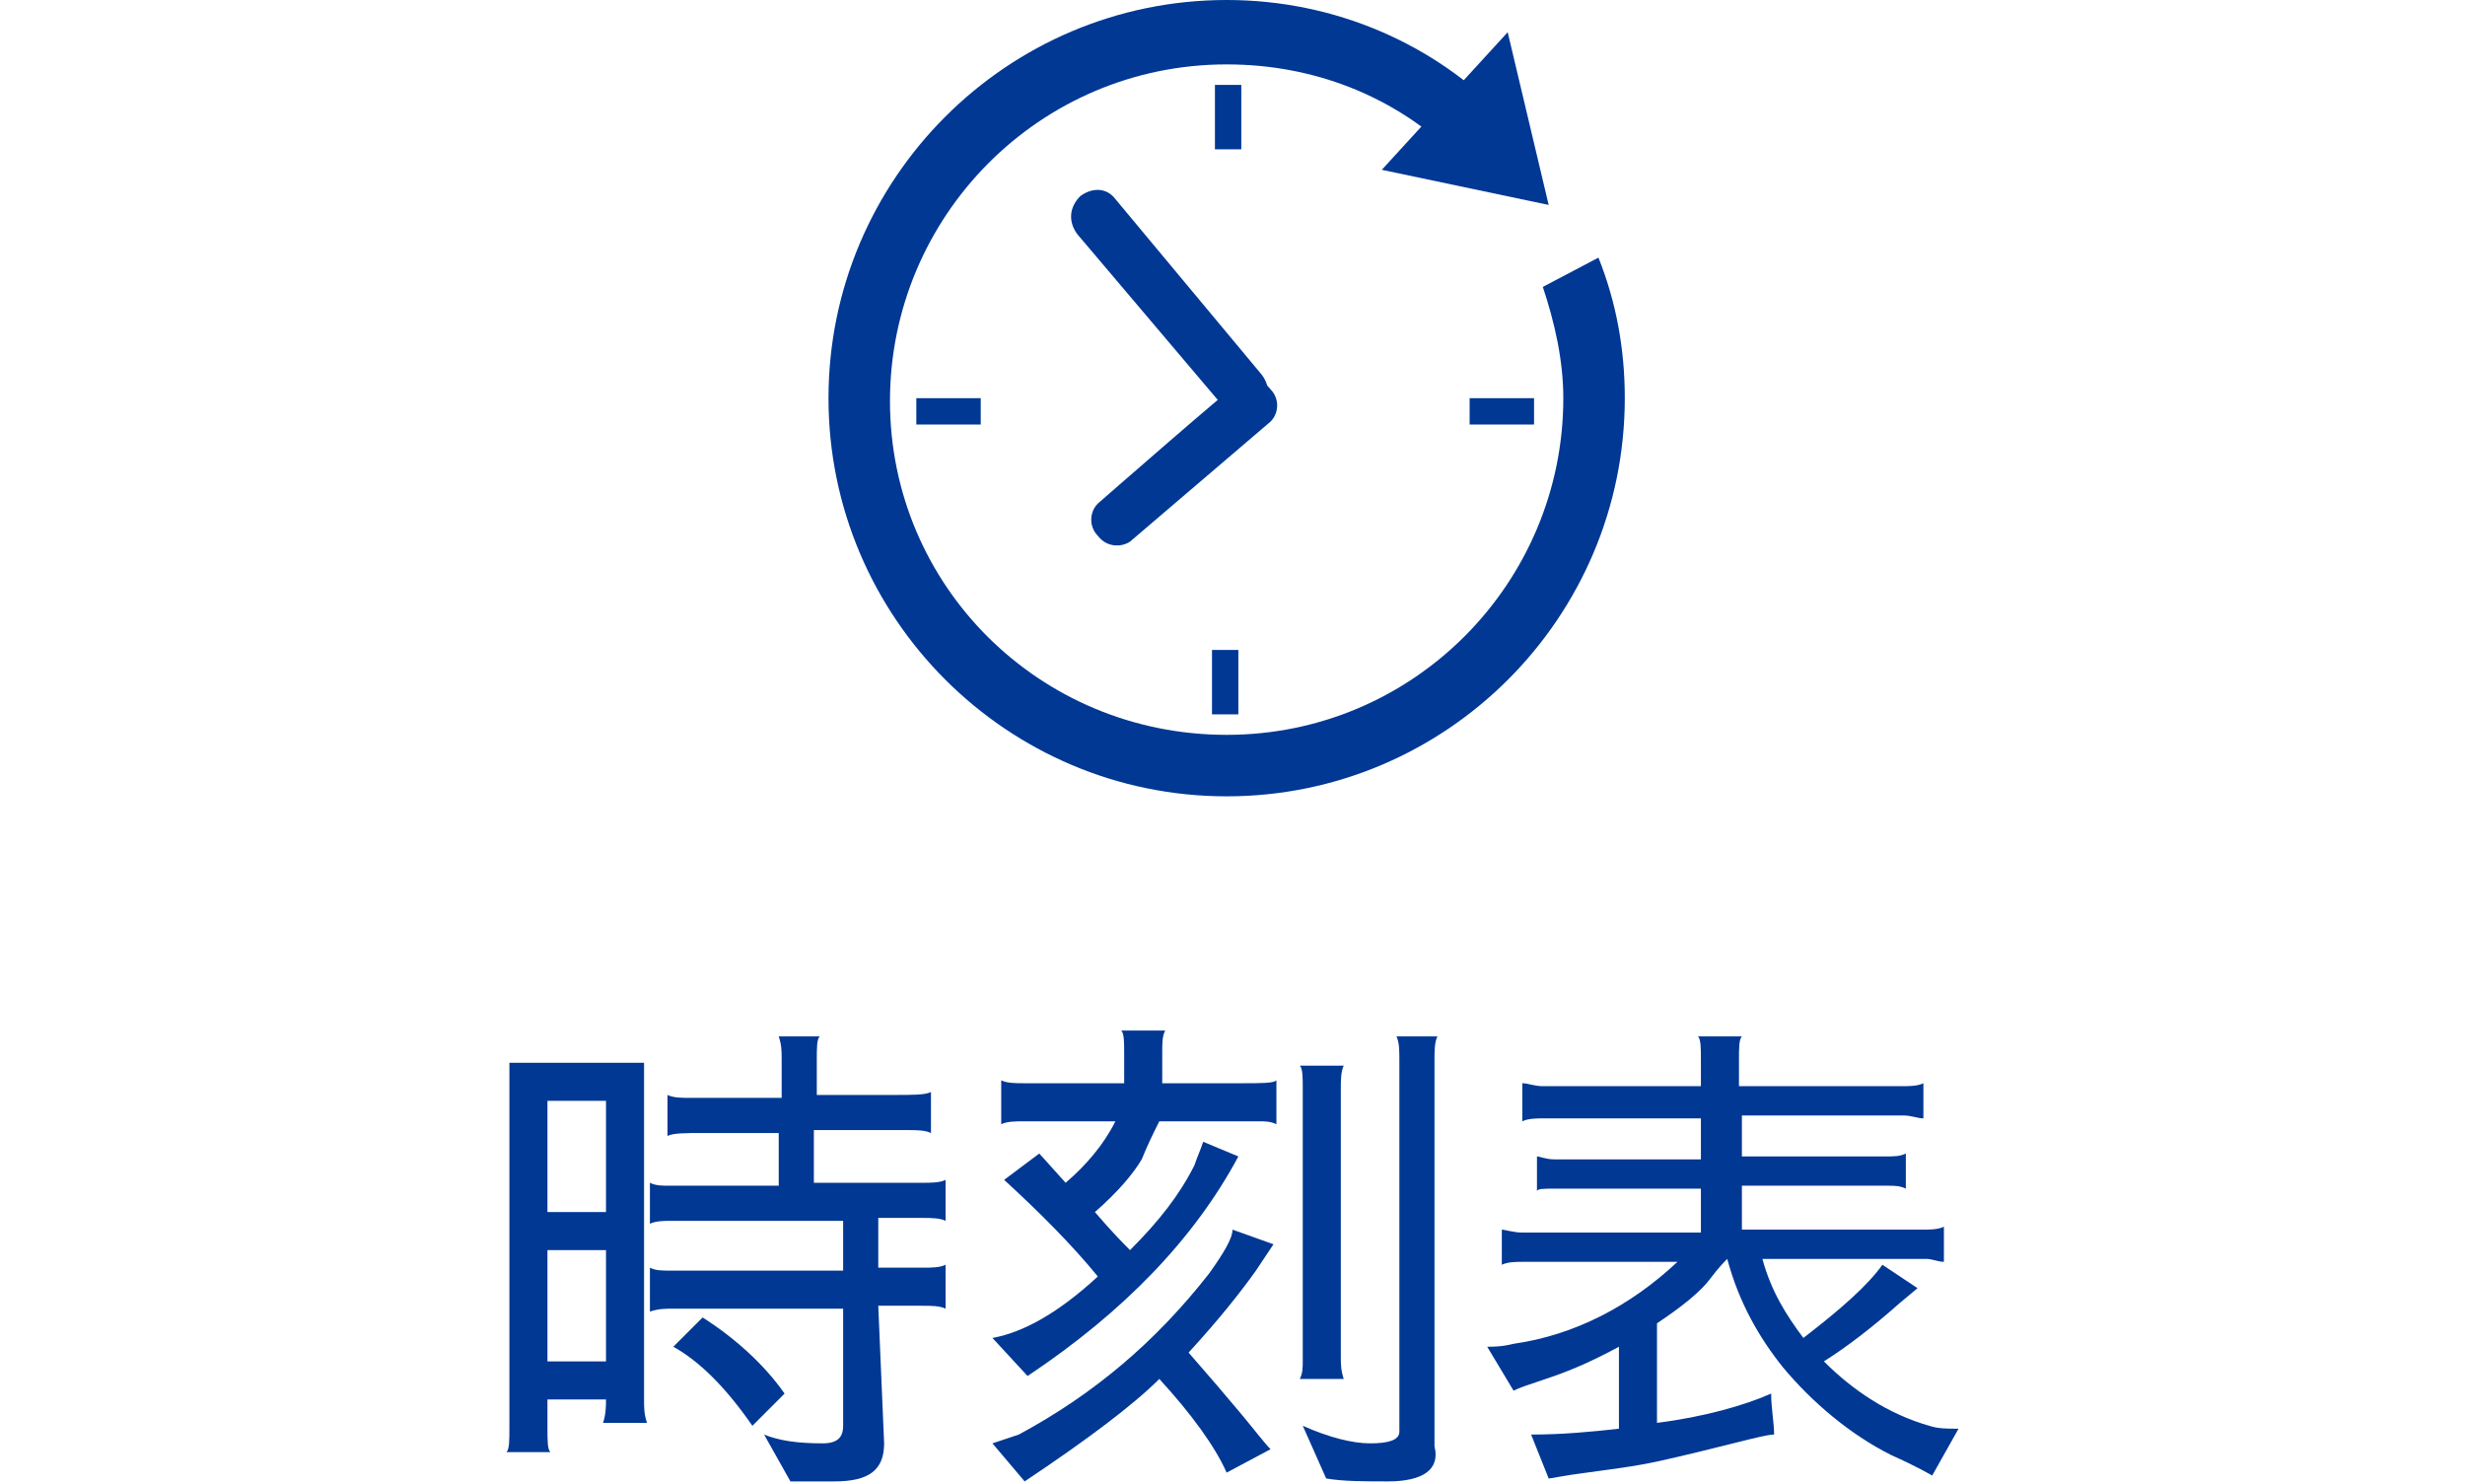
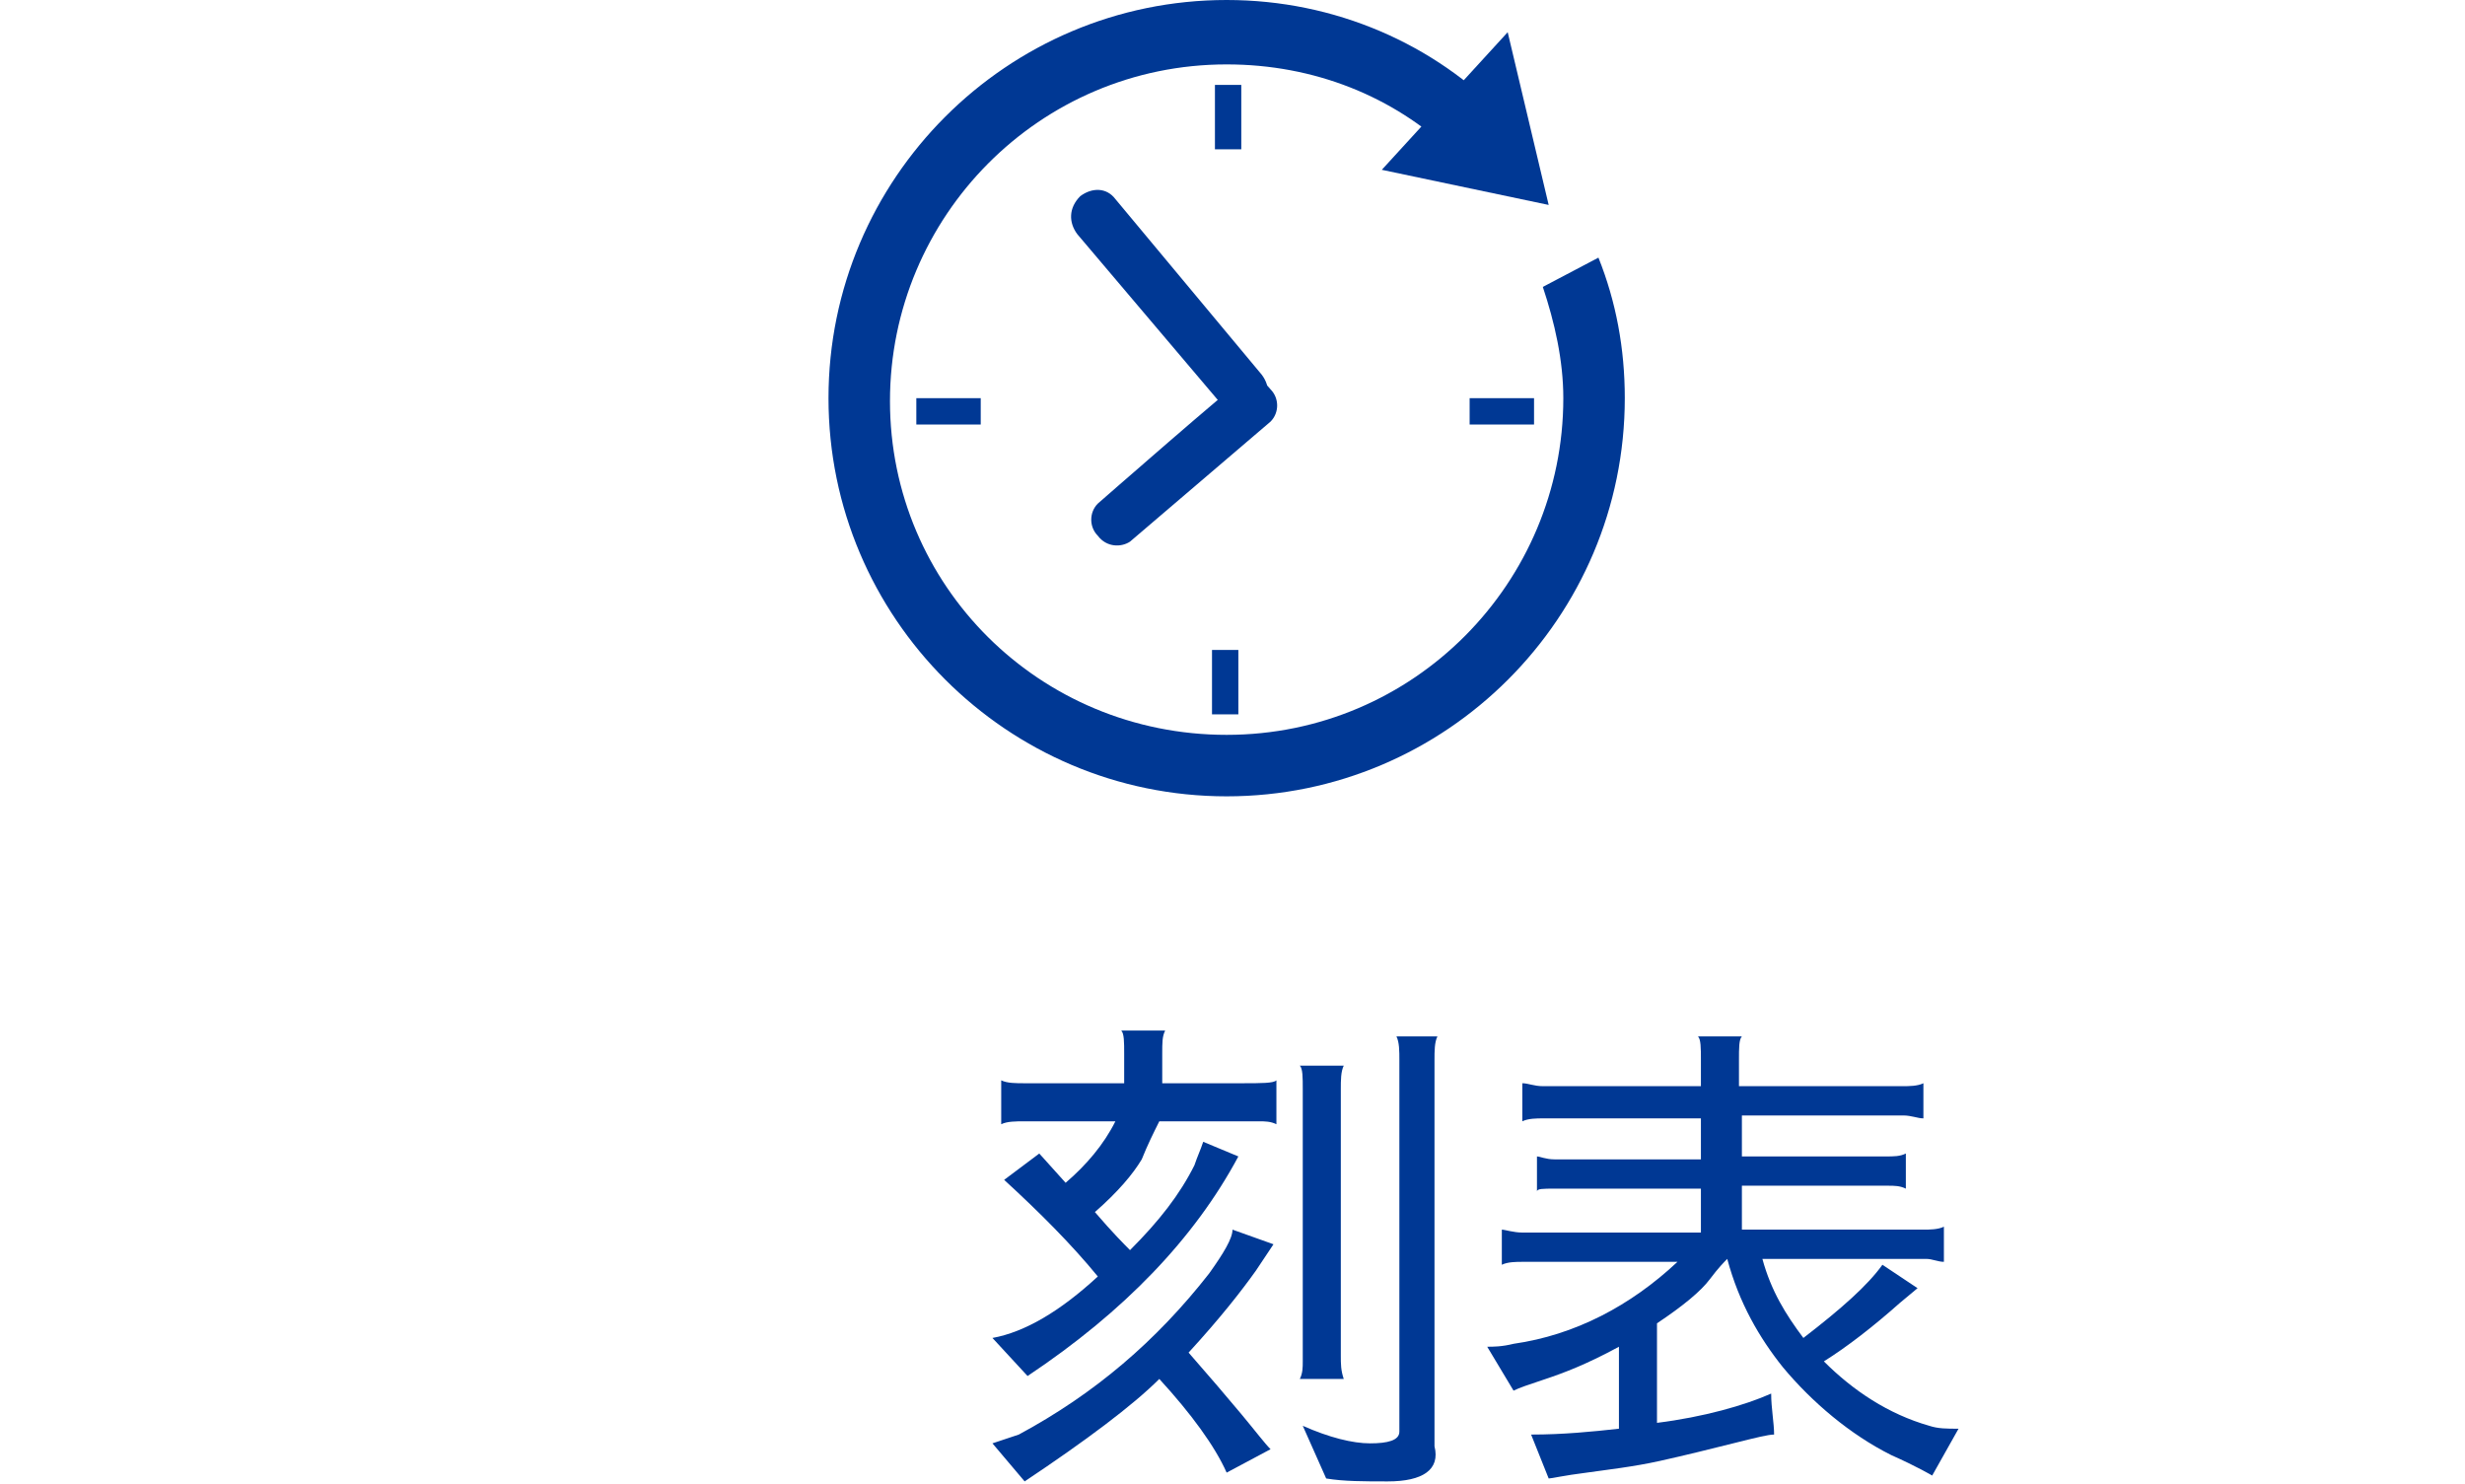
<svg xmlns="http://www.w3.org/2000/svg" version="1.1" id="_レイヤー_2" x="0px" y="0px" viewBox="0 0 84.2 50.7" style="enable-background:new 0 0 84.2 50.7;" xml:space="preserve">
  <style type="text/css">
	.st0{fill:#003894;}
</style>
  <g id="_レイヤー_2-2">
    <g>
      <g>
-         <path class="st0" d="M20.6,48.6c0.1-0.3,0.1-0.6,0.1-0.8h-2v1c0,0.4,0,0.7,0.1,0.8h-1.5c0.1-0.1,0.1-0.4,0.1-0.8V36.3H22v11.5     c0,0.3,0,0.5,0.1,0.8L20.6,48.6L20.6,48.6z M18.7,41.4h2v-3.8h-2C18.7,37.6,18.7,41.4,18.7,41.4z M20.7,46.5v-3.8h-2v3.8     C18.7,46.5,20.7,46.5,20.7,46.5z M30.2,49.3c0,0.9-0.5,1.3-1.7,1.3H27L26.1,49c0.5,0.2,1.1,0.3,2,0.3c0.5,0,0.7-0.2,0.7-0.6v-4     H23c-0.3,0-0.5,0-0.8,0.1v-1.5c0.2,0.1,0.4,0.1,0.7,0.1h5.9v-1.7h-5.9c-0.2,0-0.5,0-0.7,0.1v-1.4c0.2,0.1,0.4,0.1,0.7,0.1h3.7     v-1.8H24c-0.6,0-1,0-1.2,0.1v-1.4c0.2,0.1,0.5,0.1,0.8,0.1h3.1v-1.3c0-0.3,0-0.5-0.1-0.8H28c-0.1,0.1-0.1,0.4-0.1,0.8v1.2h2.6     c0.7,0,1.1,0,1.3-0.1v1.4c-0.2-0.1-0.5-0.1-0.8-0.1h-3.2v1.8h3.7c0.3,0,0.6,0,0.8-0.1v1.4c-0.2-0.1-0.5-0.1-0.8-0.1h-1.5v1.7h1.5     c0.3,0,0.6,0,0.8-0.1v1.5c-0.2-0.1-0.5-0.1-0.8-0.1h-1.5L30.2,49.3L30.2,49.3z M25.7,48.7c-0.9-1.3-1.8-2.2-2.7-2.7L24,45     c1.1,0.7,2.1,1.6,2.8,2.6L25.7,48.7L25.7,48.7z" />
        <path class="st0" d="M41.9,50.3c-0.4-0.9-1.2-2-2.3-3.2c-0.9,0.9-2.5,2.1-4.6,3.5l-1.1-1.3c0.3-0.1,0.6-0.2,0.9-0.3     c2.6-1.4,4.7-3.2,6.5-5.5c0.5-0.7,0.8-1.2,0.8-1.5l1.4,0.5l-0.6,0.9c-0.5,0.7-1.2,1.6-2.3,2.8c0.7,0.8,1.3,1.5,1.8,2.1     c0.5,0.6,0.8,1,1,1.2L41.9,50.3L41.9,50.3z M42.3,39.5c-1.5,2.8-3.9,5.3-7.2,7.5l-1.2-1.3c1.1-0.2,2.3-0.9,3.6-2.1     c-0.9-1.1-2-2.2-3.2-3.3l1.2-0.9l0.9,1c0.7-0.6,1.3-1.3,1.7-2.1h-3.1c-0.3,0-0.6,0-0.8,0.1v-1.5c0.2,0.1,0.5,0.1,0.8,0.1h3.4v-1     c0-0.4,0-0.7-0.1-0.8h1.5c-0.1,0.2-0.1,0.4-0.1,0.8v1h2.7c0.7,0,1.1,0,1.2-0.1v1.5c-0.2-0.1-0.4-0.1-0.6-0.1h-3.4     c-0.2,0.4-0.4,0.8-0.6,1.3c-0.3,0.5-0.8,1.1-1.6,1.8c0.6,0.7,1,1.1,1.2,1.3c1-1,1.7-1.9,2.2-2.9c0.1-0.3,0.2-0.5,0.3-0.8     L42.3,39.5L42.3,39.5z M44.5,37.2c0-0.4,0-0.7-0.1-0.8h1.5c-0.1,0.2-0.1,0.5-0.1,0.8v9.1c0,0.3,0,0.5,0.1,0.8h-1.5     c0.1-0.2,0.1-0.4,0.1-0.6V37.2z M47.4,50.6c-0.8,0-1.5,0-2.1-0.1l-0.8-1.8c0.9,0.4,1.7,0.6,2.3,0.6s1-0.1,1-0.4V36.2     c0-0.3,0-0.6-0.1-0.8h1.4c-0.1,0.2-0.1,0.5-0.1,0.8v13.2C49.2,50.2,48.6,50.6,47.4,50.6z" />
        <path class="st0" d="M61.6,45.7c1.3-1,2.2-1.8,2.7-2.5l1.2,0.8l-0.6,0.5c-0.9,0.8-1.8,1.5-2.6,2c1,1,2.2,1.8,3.6,2.2     c0.3,0.1,0.6,0.1,1,0.1l-0.9,1.6c0,0-0.5-0.3-1.4-0.7c-1.4-0.7-2.7-1.8-3.7-3c-0.8-1-1.5-2.2-1.9-3.7c-0.1,0.1-0.3,0.3-0.6,0.7     c-0.3,0.4-0.9,0.9-1.8,1.5v3.4c1.6-0.2,3-0.6,3.9-1c0,0.5,0.1,1,0.1,1.4c-0.2,0-0.6,0.1-1.4,0.3s-1.6,0.4-2.5,0.6     s-1.8,0.3-2.5,0.4c-0.8,0.1-1.2,0.2-1.3,0.2l-0.6-1.5c1.1,0,2.1-0.1,3-0.2v-2.8c-1.1,0.6-1.9,0.9-2.5,1.1s-0.9,0.3-1.1,0.4     l-0.9-1.5c0.2,0,0.5,0,0.9-0.1c2.1-0.3,4-1.3,5.6-2.8H52c-0.2,0-0.5,0-0.7,0.1V42c0.1,0,0.4,0.1,0.7,0.1h6.1v-1.5h-5     c-0.4,0-0.6,0-0.6,0.1v-1.2c0.1,0,0.3,0.1,0.6,0.1h5v-1.4h-5.4c-0.2,0-0.5,0-0.7,0.1V37c0.2,0,0.4,0.1,0.7,0.1h5.4v-0.9     c0-0.4,0-0.7-0.1-0.8h1.5c-0.1,0.1-0.1,0.4-0.1,0.8v0.9H65c0.2,0,0.5,0,0.7-0.1v1.2c-0.2,0-0.4-0.1-0.7-0.1h-5.5v1.4h4.9     c0.3,0,0.5,0,0.7-0.1v1.2c-0.2-0.1-0.4-0.1-0.6-0.1h-5v1.5h6.2c0.2,0,0.5,0,0.7-0.1v1.2c-0.2,0-0.4-0.1-0.6-0.1h-5.6     C60.5,44.1,61,44.9,61.6,45.7L61.6,45.7z" />
      </g>
      <g>
        <g>
          <path class="st0" d="M43.1,12.8c0.3,0.4,0.3,0.9-0.1,1.2l0,0c-0.4,0.3-0.9,0.3-1.2-0.1l-5-5.9c-0.3-0.4-0.3-0.9,0.1-1.3l0,0      c0.4-0.3,0.9-0.3,1.2,0.1L43.1,12.8z" />
          <path class="st0" d="M37.5,17.2c-0.3,0.3-0.3,0.8,0,1.1l0,0c0.3,0.4,0.8,0.4,1.1,0.2l4.8-4.1c0.3-0.3,0.3-0.8,0-1.1l0,0      c-0.3-0.4-0.8-0.4-1.1-0.2C42.3,13,37.5,17.2,37.5,17.2z" />
        </g>
        <rect x="31.3" y="13.6" class="st0" width="2.2" height="0.9" />
        <rect x="50.2" y="13.6" class="st0" width="2.2" height="0.9" />
        <g>
          <rect x="41.5" y="2.9" class="st0" width="0.9" height="2.2" />
          <rect x="41.4" y="22.2" class="st0" width="0.9" height="2.2" />
        </g>
        <polygon class="st0" points="47.2,5.8 52.9,7 51.5,1.1    " />
        <path class="st0" d="M52.7,9.8c0.4,1.2,0.7,2.5,0.7,3.8c0,6.3-5.1,11.5-11.5,11.5S30.4,20,30.4,13.7S35.5,2.2,41.9,2.2     c3,0,5.7,1.1,7.7,3l1.8-1.2C49,1.5,45.6,0,41.9,0c-7.5,0-13.6,6.1-13.6,13.6s6.1,13.6,13.6,13.6s13.6-6.1,13.6-13.6     c0-1.7-0.3-3.3-0.9-4.8L52.7,9.8L52.7,9.8z" />
      </g>
    </g>
  </g>
</svg>